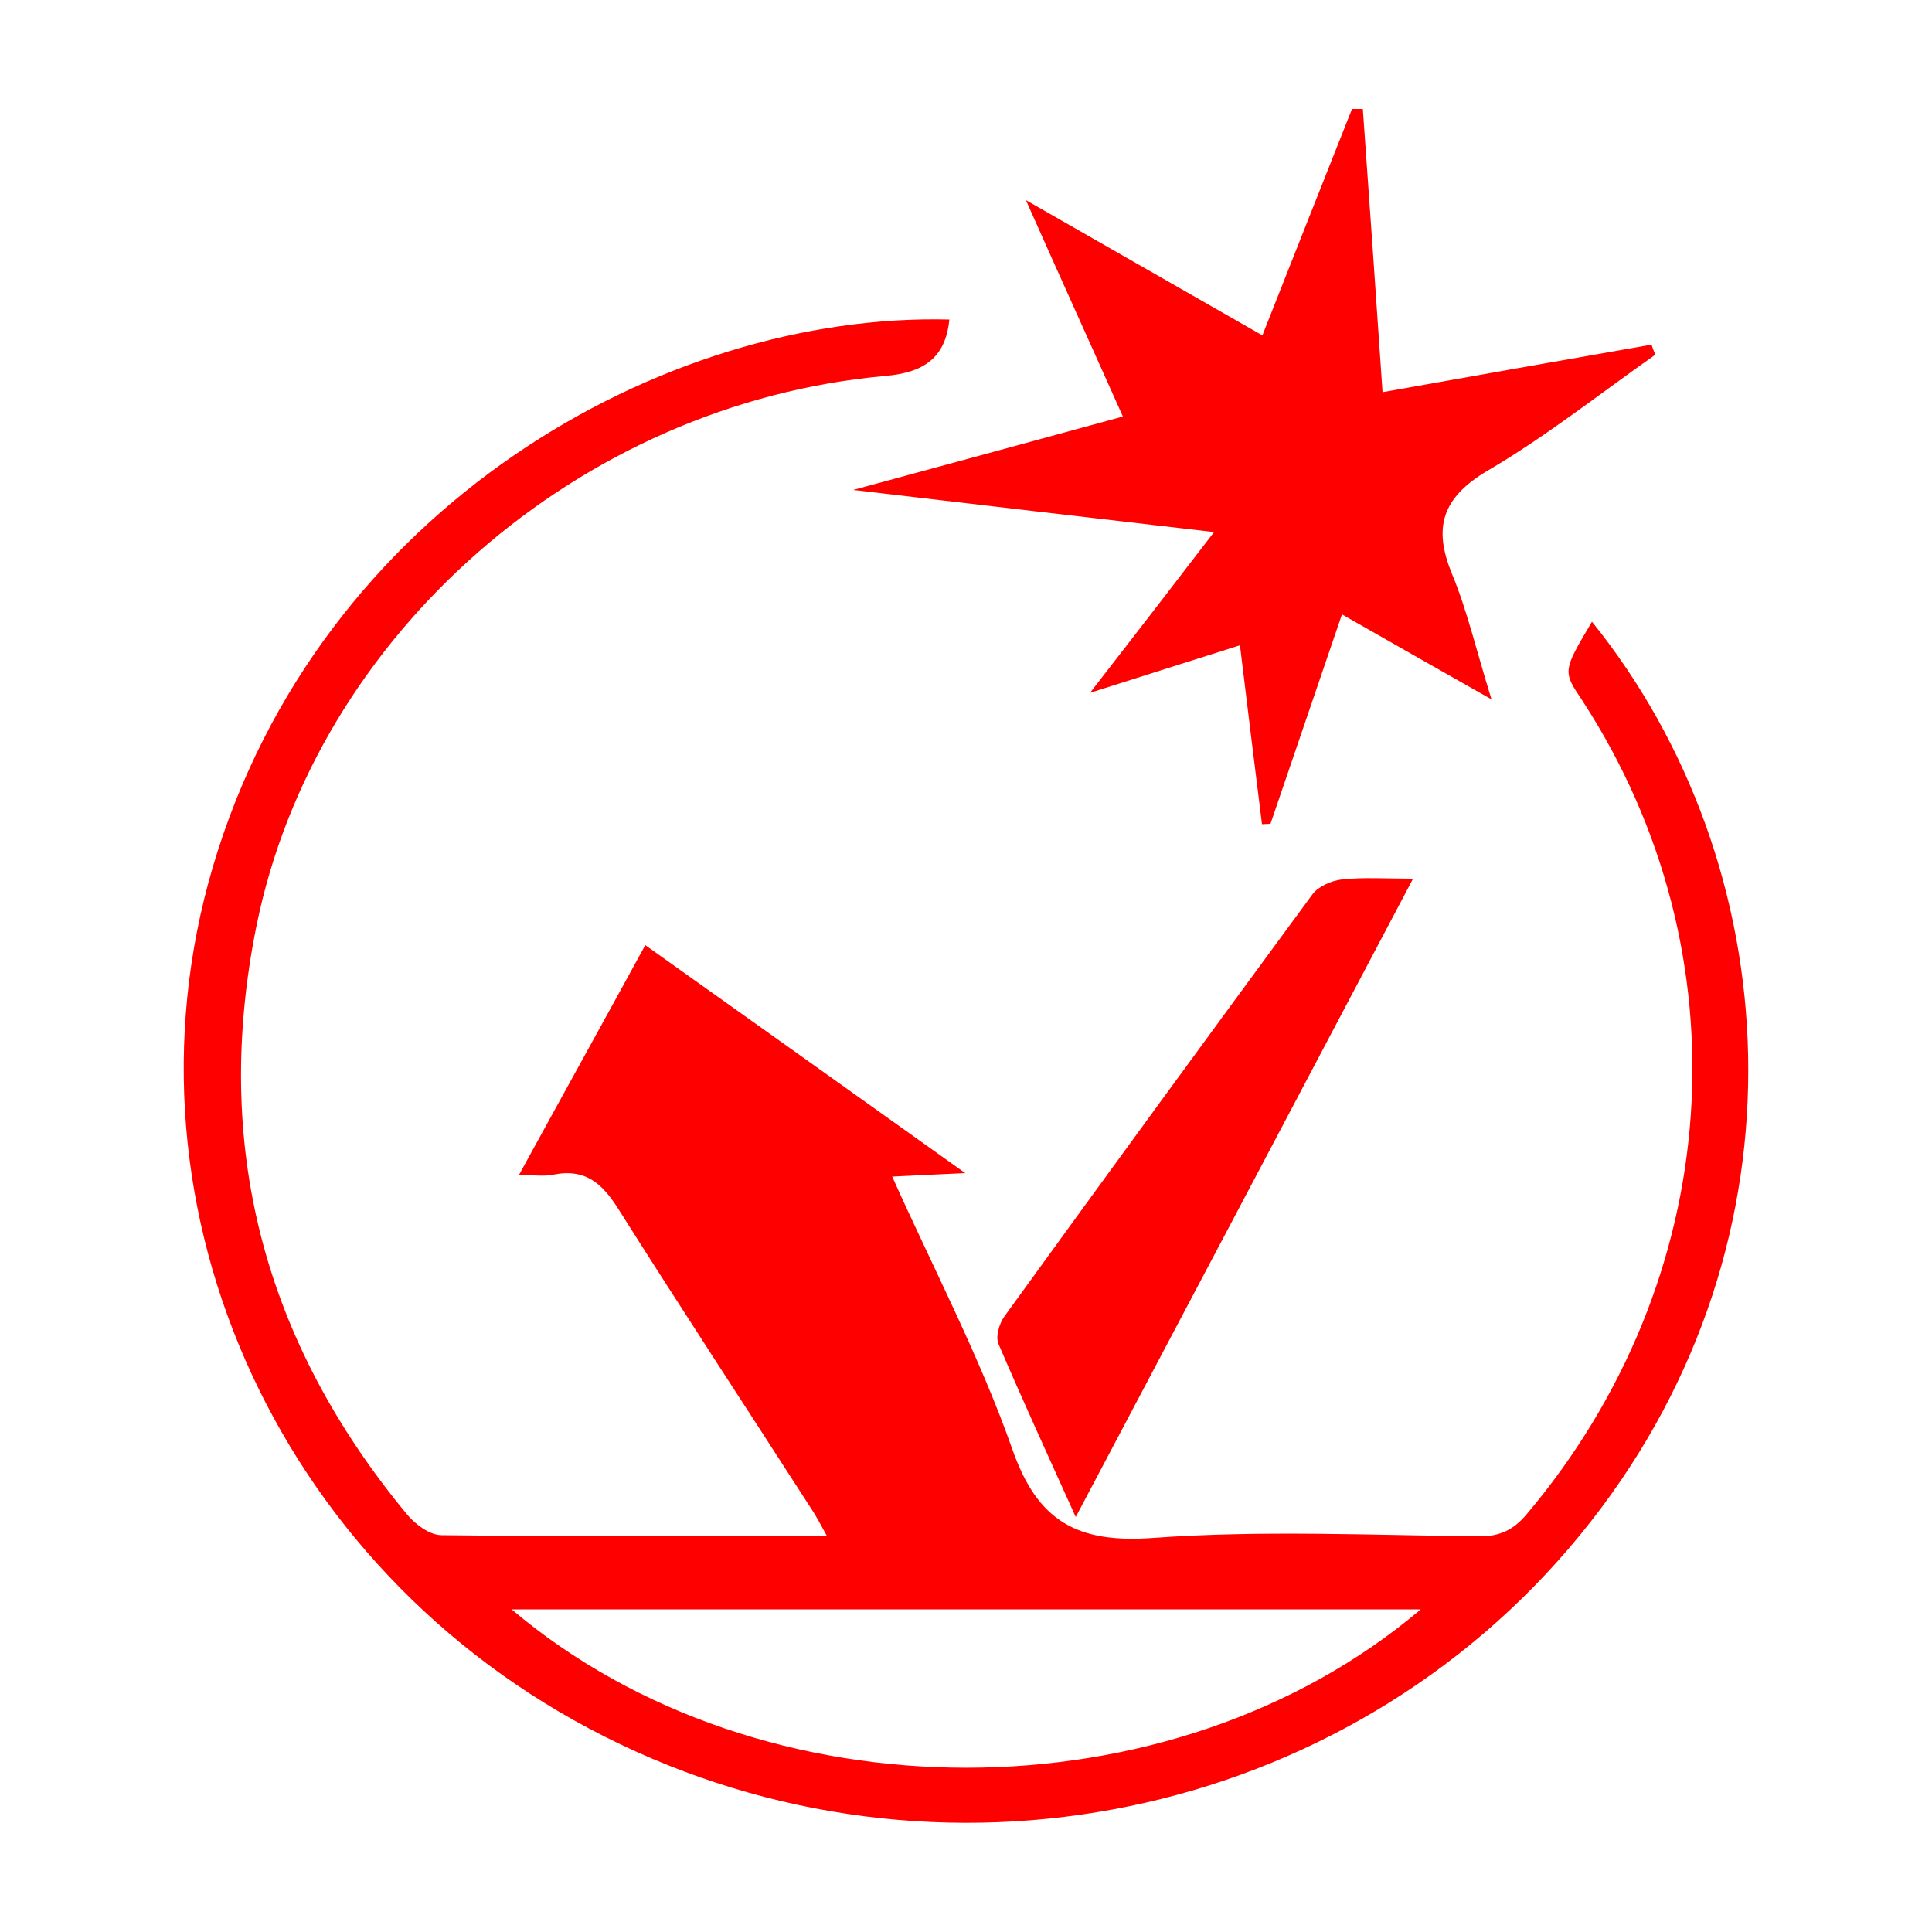
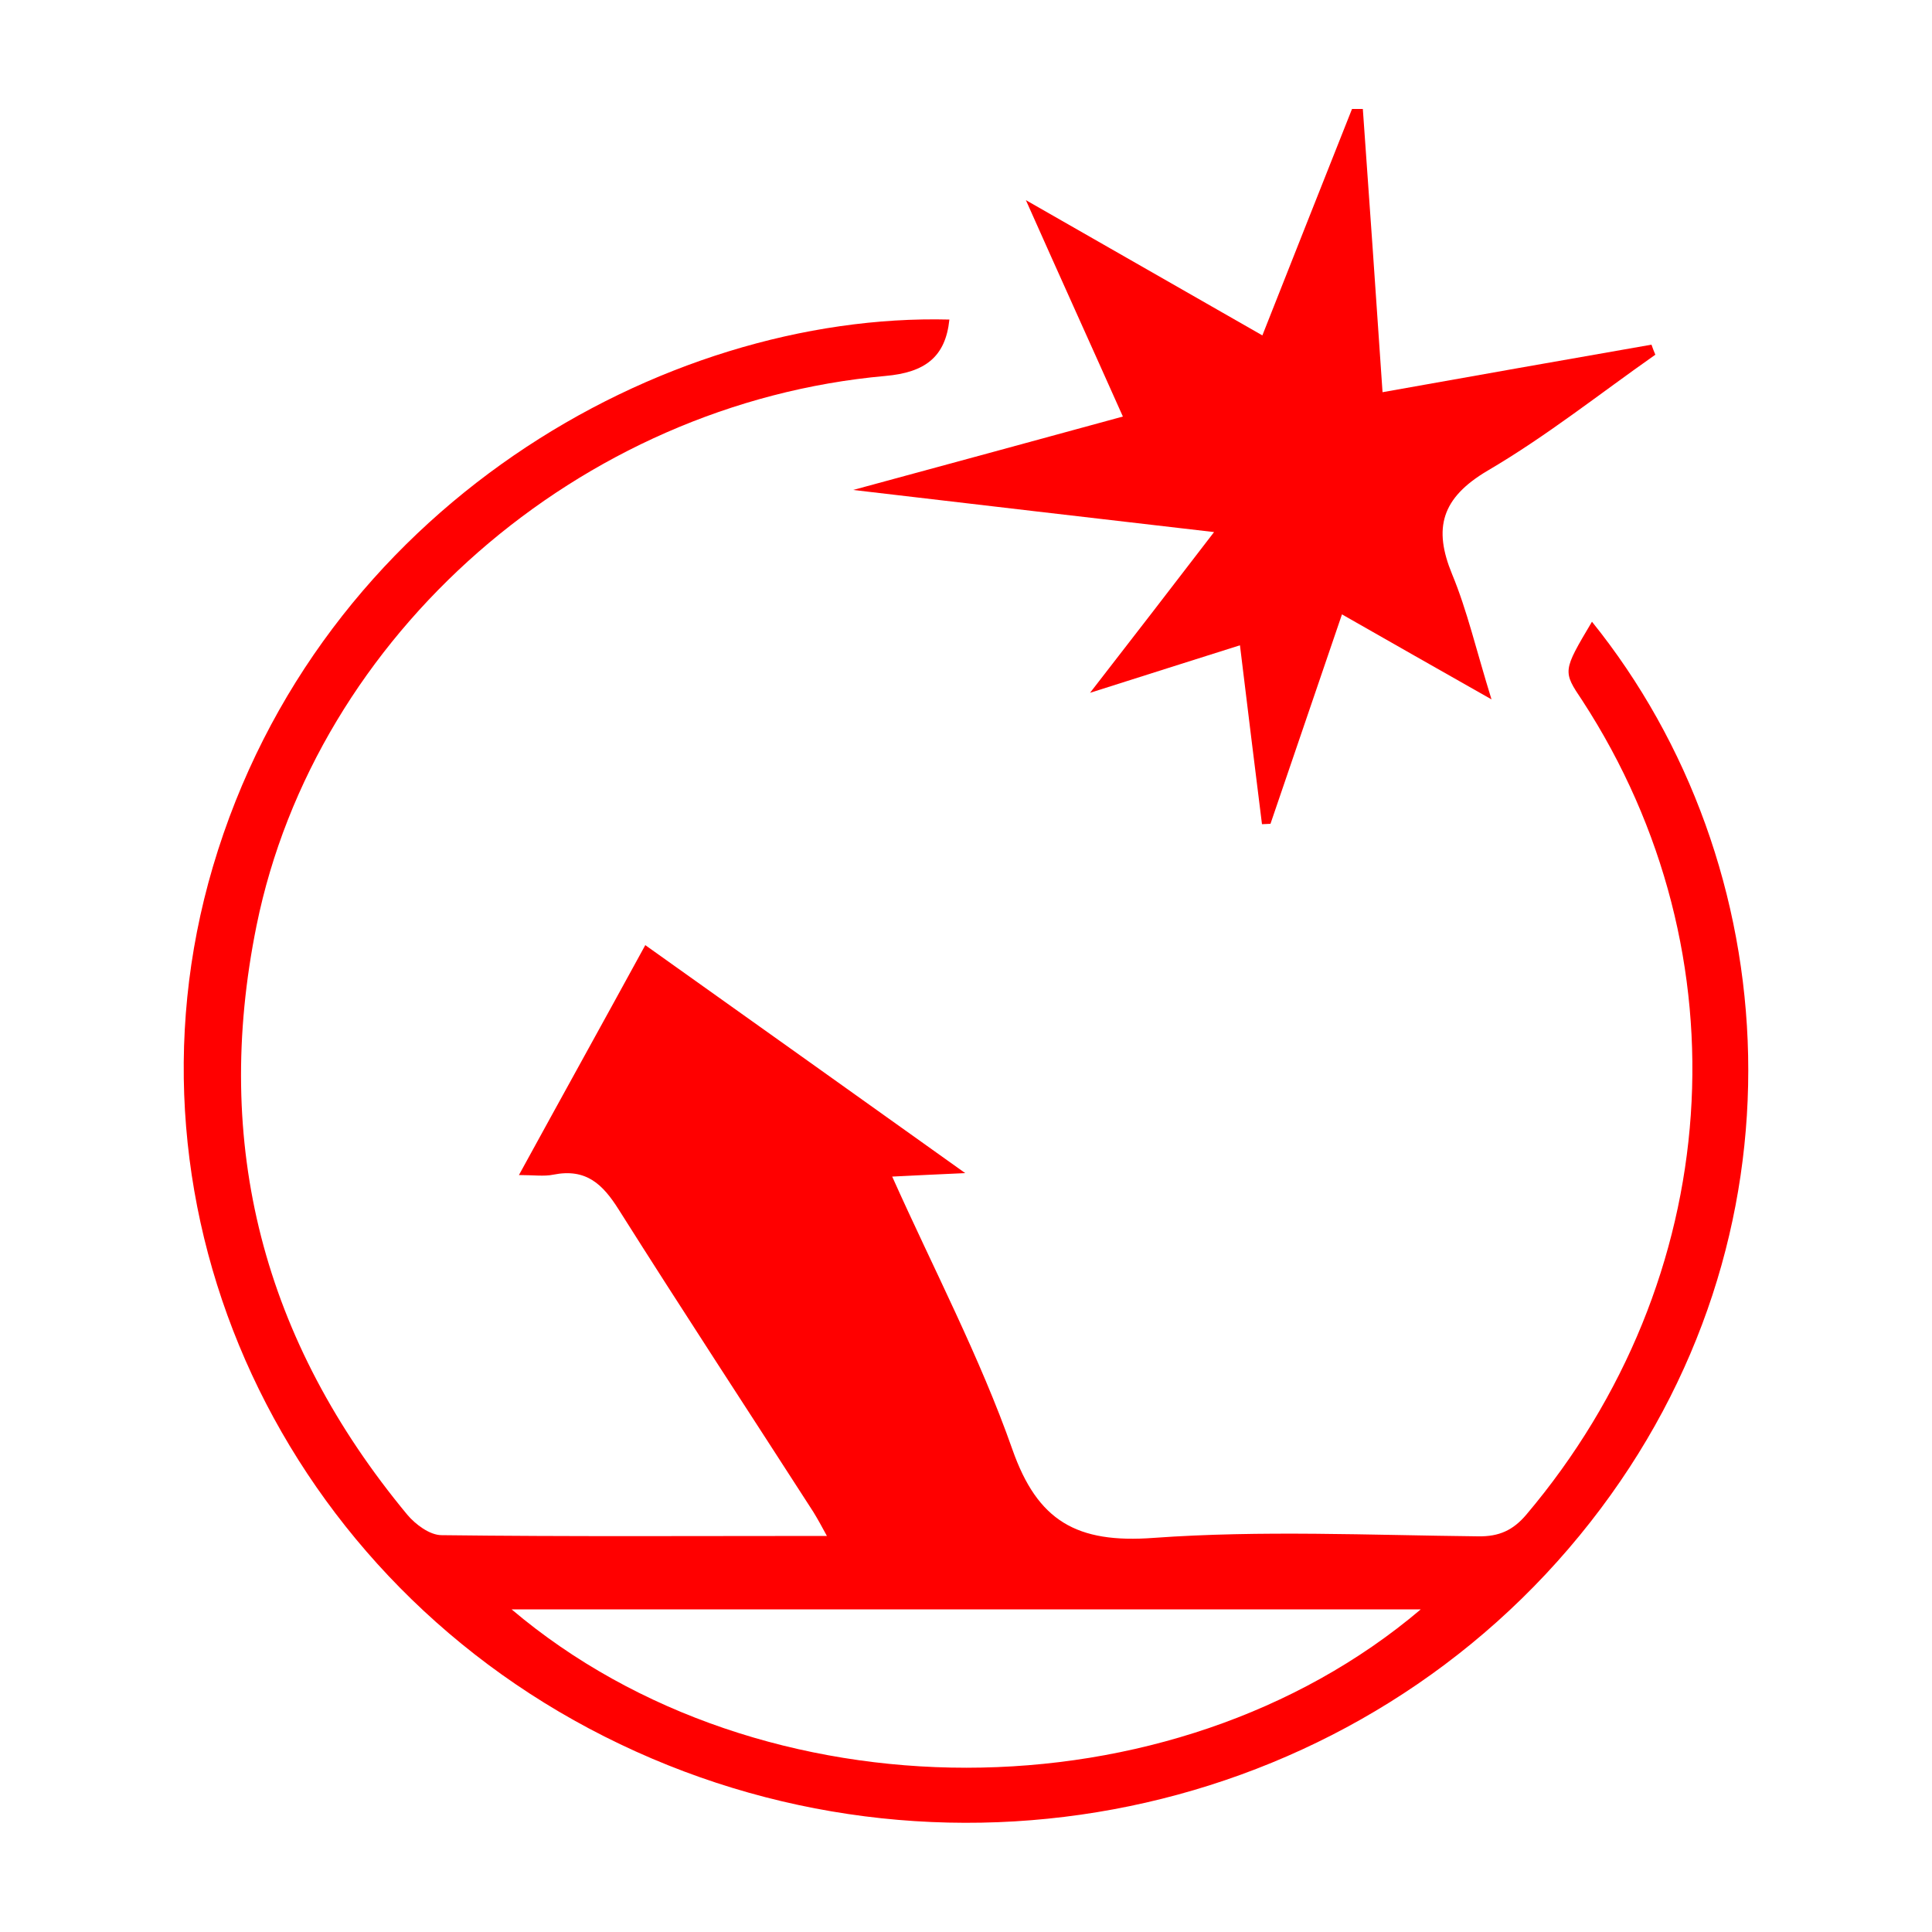
<svg xmlns="http://www.w3.org/2000/svg" version="1.1" id="Layer_1" x="0px" y="0px" viewBox="0 0 50 50" style="enable-background:new 0 0 50 50;" xml:space="preserve">
  <style type="text/css"> .st0{fill:#FF0000;} </style>
  <g>
    <path class="st0" d="M41.2,16.09c5.04,6.25,5.75,15.92-0.04,23.3c-5.91,7.54-16.41,9.91-25.11,5.75 C7.33,40.98,2.87,31.37,5.51,22.43C8.26,13.12,17.17,8.08,24.57,8.27c-0.1,0.97-0.63,1.37-1.66,1.46 c-7.92,0.71-14.74,6.7-16.27,14.22c-1.15,5.67,0.17,10.75,3.9,15.25c0.21,0.25,0.58,0.53,0.89,0.53c3.28,0.04,6.57,0.02,9.97,0.02 c-0.14-0.26-0.24-0.44-0.35-0.62c-1.68-2.61-3.38-5.2-5.04-7.83c-0.41-0.65-0.84-1.07-1.69-0.9c-0.24,0.05-0.51,0.01-0.89,0.01 c1.1-2.01,2.16-3.92,3.27-5.95c2.75,1.96,5.44,3.87,8.28,5.9c-0.71,0.03-1.26,0.06-1.89,0.09c1.07,2.39,2.27,4.67,3.11,7.06 c0.65,1.85,1.66,2.44,3.66,2.29c2.78-0.2,5.59-0.07,8.39-0.04c0.55,0.01,0.91-0.16,1.25-0.56c5.14-6.08,5.73-14.49,1.45-21.07 C40.44,17.37,40.44,17.37,41.2,16.09z M36.77,41.65c-7.89,0-15.68,0-23.53,0C19.7,47.12,30.33,47.11,36.77,41.65z" />
-     <path class="st0" d="M27.84,39.26c-0.7-1.55-1.37-3.01-2-4.48c-0.08-0.19,0.02-0.53,0.16-0.72c2.64-3.65,5.3-7.29,7.97-10.92 c0.15-0.2,0.49-0.35,0.76-0.38c0.57-0.06,1.14-0.02,1.84-0.02C33.65,28.27,30.77,33.72,27.84,39.26z" />
    <path class="st0" d="M29.06,10.78c-0.83-1.86-1.58-3.51-2.51-5.6c2.27,1.3,4.13,2.36,6.12,3.5c0.8-2.03,1.56-3.94,2.32-5.86 c0.09,0,0.18,0,0.28,0c0.17,2.4,0.34,4.8,0.51,7.33c2.4-0.43,4.68-0.83,6.96-1.23C42.77,9,42.8,9.09,42.84,9.18 c-1.44,1.01-2.82,2.11-4.34,3c-1.2,0.71-1.41,1.49-0.92,2.68c0.39,0.94,0.62,1.95,1.02,3.24c-1.45-0.82-2.57-1.46-3.87-2.2 c-0.65,1.91-1.25,3.66-1.85,5.42c-0.07,0-0.14,0.01-0.22,0.01c-0.19-1.5-0.37-3-0.57-4.63c-1.29,0.41-2.44,0.77-3.88,1.23 c1.14-1.47,2.09-2.7,3.21-4.16c-3.19-0.37-6.03-0.7-9.34-1.09C24.67,11.98,26.82,11.39,29.06,10.78z" />
  </g>
</svg>